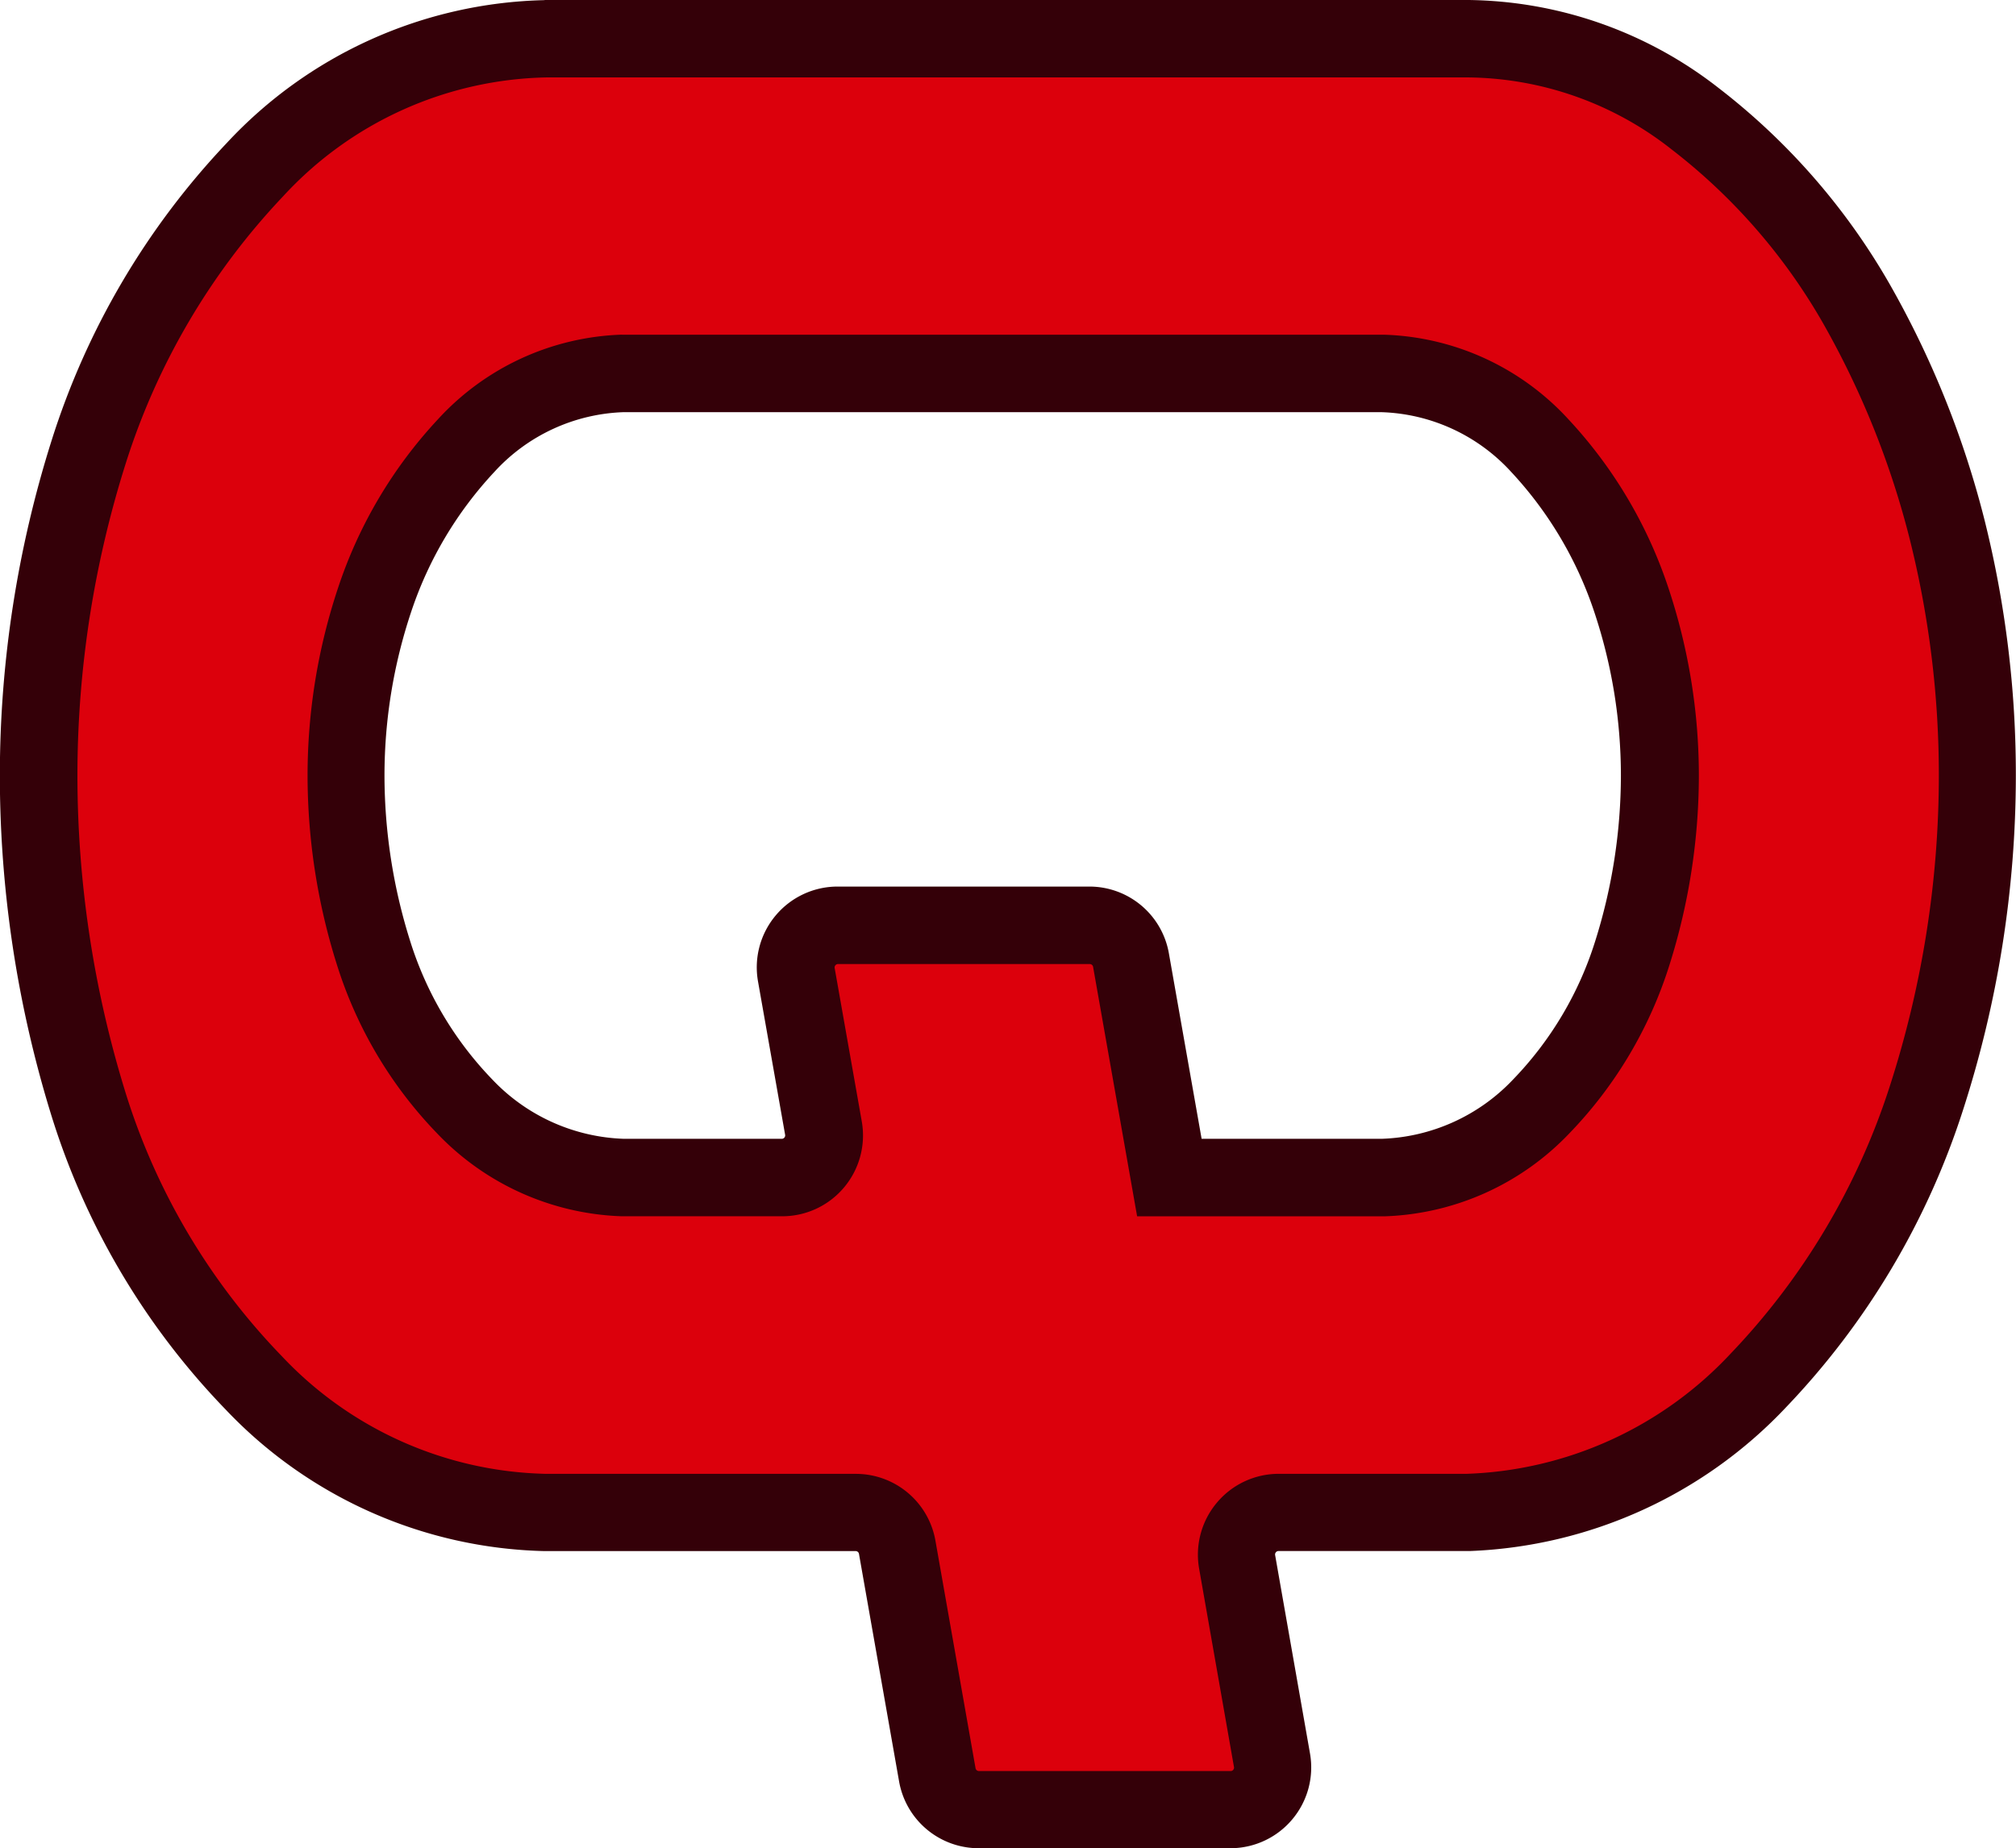
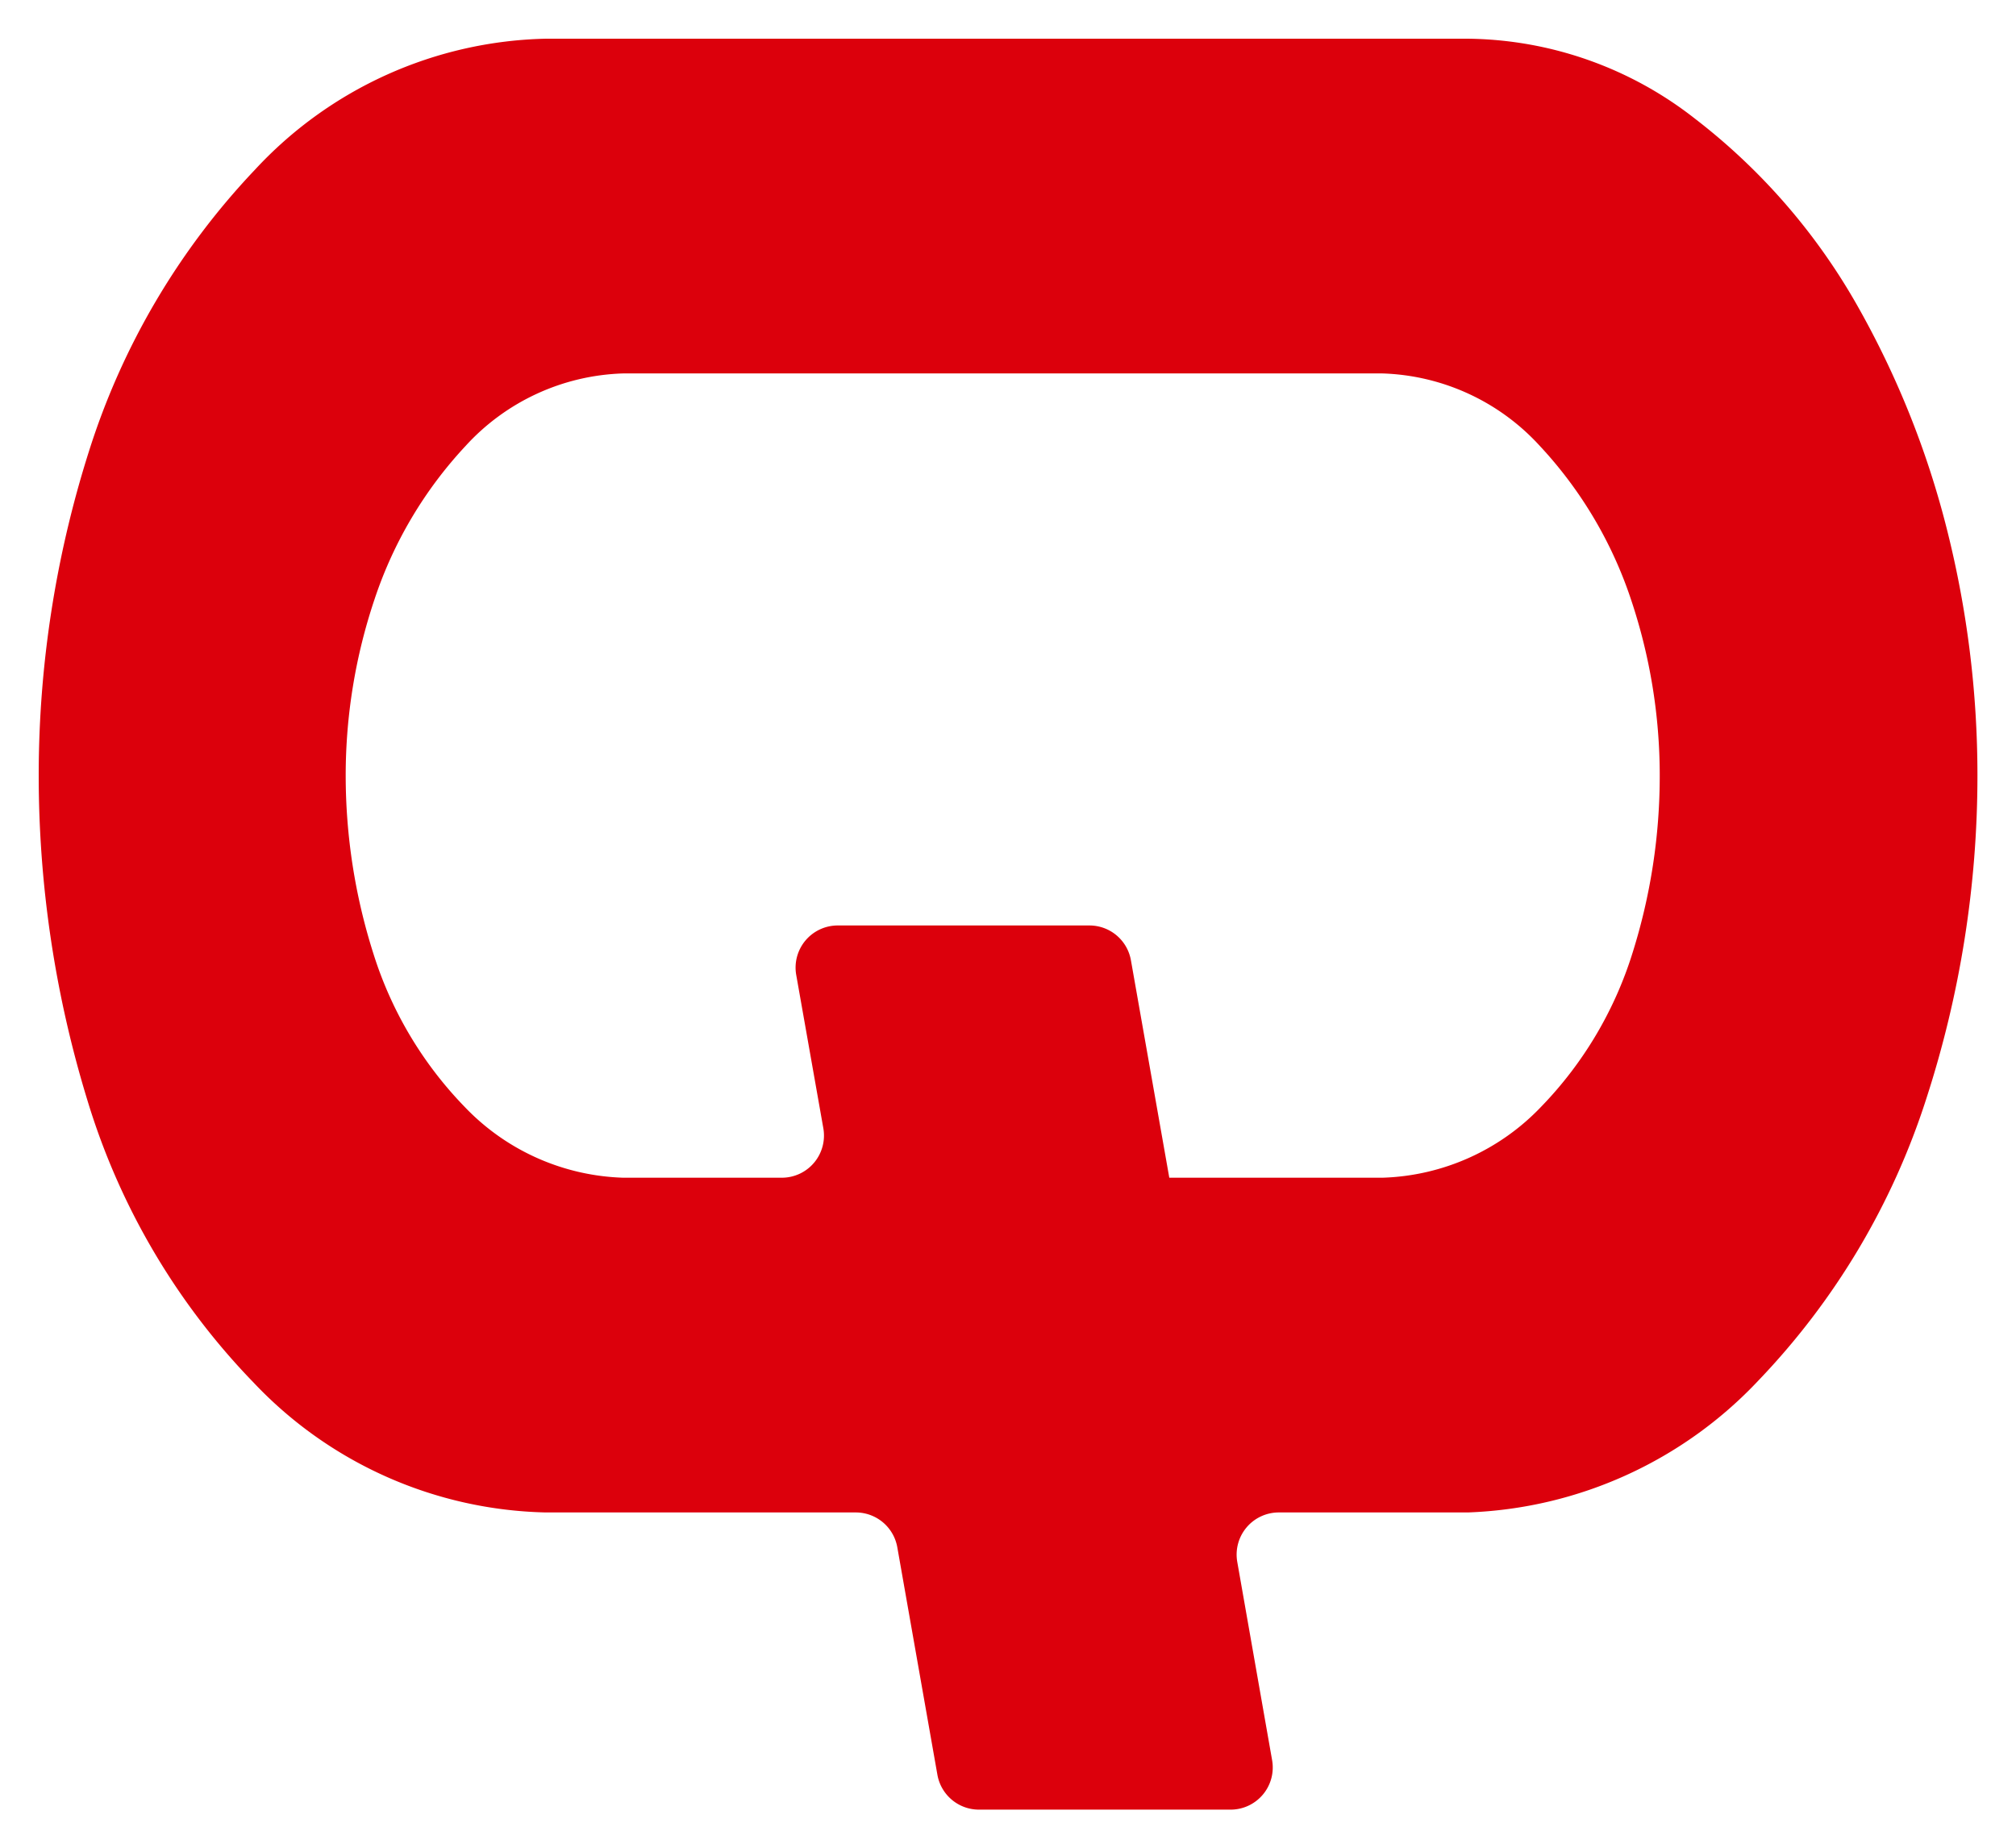
<svg xmlns="http://www.w3.org/2000/svg" width="52.077" height="47.753" viewBox="0 0 52.077 47.753">
  <g transform="translate(-191 -3463)">
    <path d="M-2056.322,3848.864a23.2,23.2,0,0,0-2.355-5.872,16.089,16.089,0,0,0-4.163-4.775,9.666,9.666,0,0,0-5.872-2.066h-23.812a10.543,10.543,0,0,0-7.518,3.389,18.771,18.771,0,0,0-4.291,7.292,27.642,27.642,0,0,0-1.291,8.356,28.625,28.625,0,0,0,1.258,8.39,17.956,17.956,0,0,0,4.292,7.292,10.7,10.7,0,0,0,7.55,3.356h8.006a1.089,1.089,0,0,1,1.073.9l1.036,5.878a1.09,1.09,0,0,0,1.073.9h6.5a1.089,1.089,0,0,0,1.073-1.278l-.9-5.122a1.089,1.089,0,0,1,1.073-1.278h4.882a10.834,10.834,0,0,0,7.518-3.42,18.819,18.819,0,0,0,4.323-7.26,27.042,27.042,0,0,0,1.324-8.358A26,26,0,0,0-2056.322,3848.864Zm-8.131,10.907a9.958,9.958,0,0,1-2.355,3.968,5.907,5.907,0,0,1-4.1,1.839h-5.511l-.991-5.617a1.088,1.088,0,0,0-1.073-.9h-6.5a1.089,1.089,0,0,0-1.073,1.278l.7,3.96a1.089,1.089,0,0,1-1.073,1.279h-4.1a5.91,5.91,0,0,1-4.1-1.839,9.96,9.96,0,0,1-2.355-3.968,15.186,15.186,0,0,1-.71-4.583,14.284,14.284,0,0,1,.743-4.548,10.779,10.779,0,0,1,2.355-3.969,5.742,5.742,0,0,1,4.066-1.872h19.617a5.743,5.743,0,0,1,4.065,1.872,10.818,10.818,0,0,1,2.356,3.969,14.3,14.3,0,0,1,.742,4.548A15.217,15.217,0,0,1-2064.453,3859.771Z" transform="translate(2297.624 -372.151)" fill="#dc000c" />
-     <path d="M-2092.545,3835.151h23.854a10.689,10.689,0,0,1,6.464,2.275,17.156,17.156,0,0,1,4.419,5.07,24.316,24.316,0,0,1,2.457,6.125,27.118,27.118,0,0,1,.8,6.566,28.167,28.167,0,0,1-1.372,8.665,19.9,19.9,0,0,1-4.549,7.641,11.85,11.85,0,0,1-8.186,3.73l-.057,0h-4.882a.084.084,0,0,0-.068.032.086.086,0,0,0-.02.073l.9,5.121a2.084,2.084,0,0,1-.456,1.705,2.086,2.086,0,0,1-1.6.747h-6.5a2.087,2.087,0,0,1-2.058-1.726l-1.036-5.878a.088.088,0,0,0-.088-.073h-8.049a11.717,11.717,0,0,1-8.229-3.663,19.024,19.024,0,0,1-4.527-7.693,29.758,29.758,0,0,1-1.3-8.681,28.77,28.77,0,0,1,1.337-8.656,19.846,19.846,0,0,1,4.516-7.676,11.556,11.556,0,0,1,8.2-3.7Zm23.823,2h-23.78a9.494,9.494,0,0,0-6.811,3.074,17.861,17.861,0,0,0-4.066,6.908,26.765,26.765,0,0,0-1.245,8.056,27.76,27.76,0,0,0,1.215,8.1,17.042,17.042,0,0,0,4.057,6.891,9.65,9.65,0,0,0,6.85,3.049h7.984a2.087,2.087,0,0,1,2.058,1.726l1.036,5.878a.09.09,0,0,0,.088.074h6.5a.085.085,0,0,0,.069-.032.084.084,0,0,0,.019-.072l-.9-5.123a2.086,2.086,0,0,1,.458-1.706,2.084,2.084,0,0,1,1.6-.746h4.853a9.776,9.776,0,0,0,6.821-3.108,17.913,17.913,0,0,0,4.1-6.879,26.17,26.17,0,0,0,1.276-8.051,25.114,25.114,0,0,0-.745-6.082,22.312,22.312,0,0,0-2.254-5.62,15.165,15.165,0,0,0-3.907-4.479A8.615,8.615,0,0,0-2068.722,3837.151Zm-21.827,6.648h19.7a6.738,6.738,0,0,1,4.746,2.191,11.856,11.856,0,0,1,2.571,4.332,15.361,15.361,0,0,1,.793,4.864,16.289,16.289,0,0,1-.756,4.883,10.993,10.993,0,0,1-2.589,4.362,6.9,6.9,0,0,1-4.766,2.144h-6.4l-1.137-6.443a.088.088,0,0,0-.088-.074h-6.5a.085.085,0,0,0-.069.032.084.084,0,0,0-.019.072l.7,3.96a2.085,2.085,0,0,1-.457,1.706,2.085,2.085,0,0,1-1.6.746h-4.148a6.909,6.909,0,0,1-4.767-2.144,10.99,10.99,0,0,1-2.588-4.362,16.254,16.254,0,0,1-.756-4.883,15.343,15.343,0,0,1,.794-4.865,11.816,11.816,0,0,1,2.57-4.332,6.736,6.736,0,0,1,4.747-2.191Zm19.616,2H-2090.5a4.734,4.734,0,0,0-3.36,1.551,9.836,9.836,0,0,0-2.14,3.6,13.352,13.352,0,0,0-.692,4.233,14.261,14.261,0,0,0,.664,4.283,9.012,9.012,0,0,0,2.122,3.575,4.9,4.9,0,0,0,3.406,1.532h4.069a.086.086,0,0,0,.069-.032.085.085,0,0,0,.019-.073l-.7-3.96a2.084,2.084,0,0,1,.456-1.705,2.086,2.086,0,0,1,1.6-.747h6.5a2.085,2.085,0,0,1,2.058,1.728l.845,4.789h4.645a4.894,4.894,0,0,0,3.4-1.532,9.009,9.009,0,0,0,2.122-3.575,14.283,14.283,0,0,0,.664-4.282,13.365,13.365,0,0,0-.691-4.232,9.871,9.871,0,0,0-2.141-3.606A4.734,4.734,0,0,0-2070.934,3845.8Z" transform="translate(2297.624 -372.151)" fill="#340008" />
  </g>
</svg>